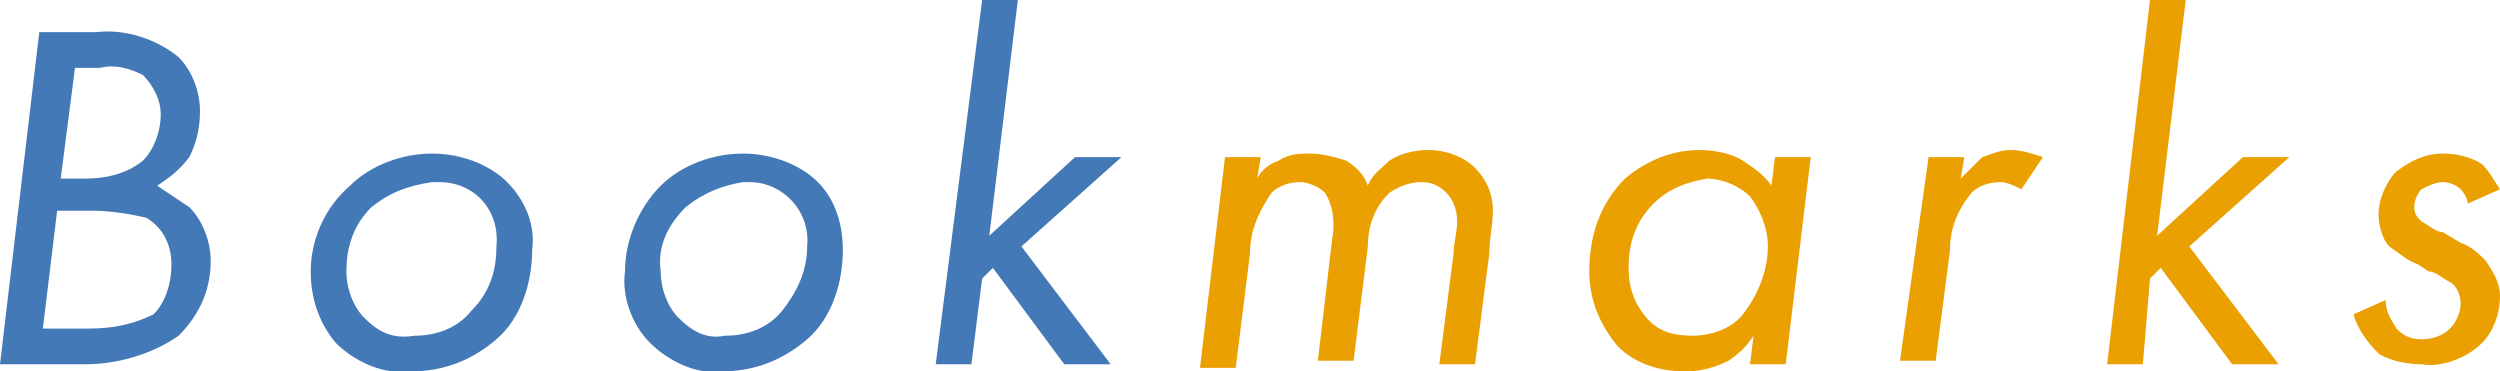
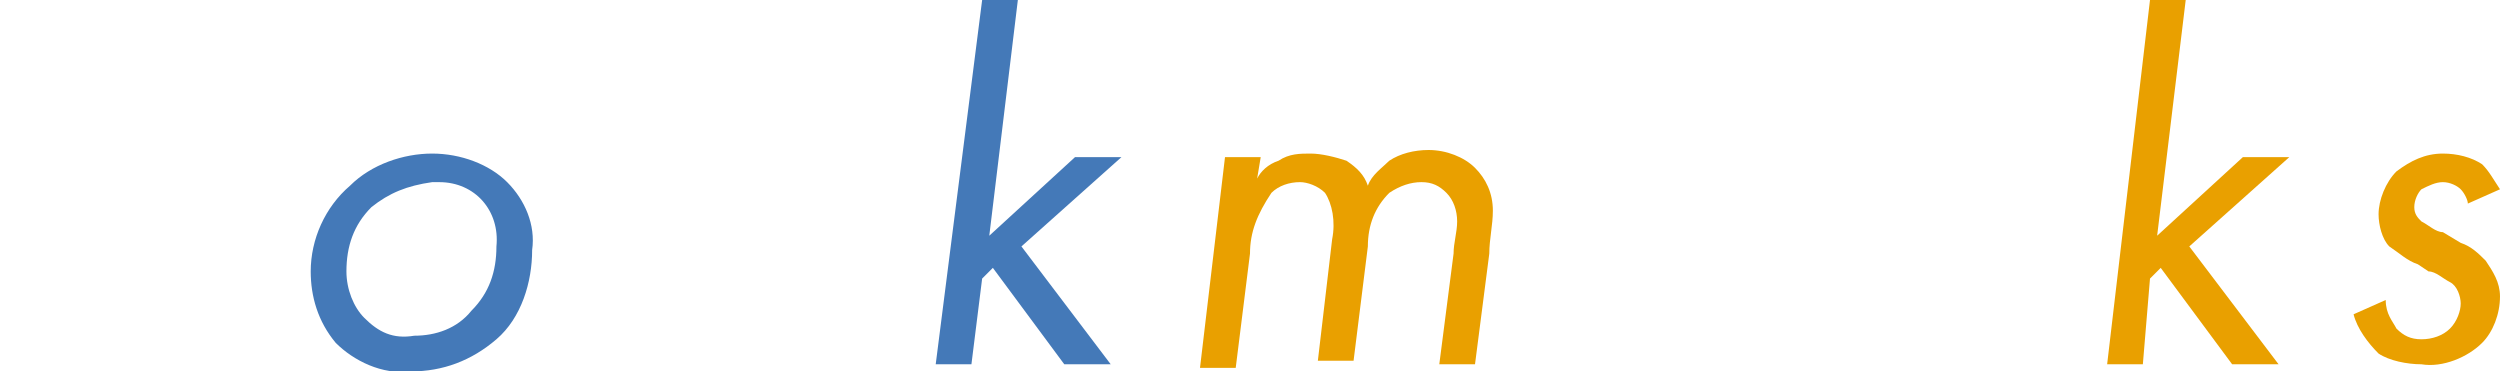
<svg xmlns="http://www.w3.org/2000/svg" version="1.1" id="レイヤー_1" x="0px" y="0px" width="70px" height="10.4px" viewBox="0 0 70 10.4" style="enable-background:new 0 0 70 10.4;" xml:space="preserve">
  <style type="text/css">
	.st0{fill:#4479B8;}
	.st1{fill:#E9A000;}
</style>
  <title>check-subtitle</title>
  <g>
-     <path class="st0" d="M2.7,0.9C3.5,0.8,4.4,1.1,5,1.6C5.4,2,5.6,2.6,5.6,3.1c0,0.5-0.1,0.9-0.3,1.3C5,4.8,4.7,5,4.4,5.2   C4.7,5.4,5,5.6,5.3,5.8c0.4,0.4,0.6,1,0.6,1.5c0,0.8-0.3,1.5-0.9,2.1c-0.7,0.5-1.7,0.8-2.6,0.8H0l1.1-9.3H2.7z M1.2,9.2h1.3   c0.6,0,1.2-0.1,1.8-0.4C4.6,8.5,4.8,8,4.8,7.4c0-0.5-0.2-1-0.7-1.3C3.7,6,3.1,5.9,2.6,5.9h-1L1.2,9.2z M1.7,5h0.7   C2.9,5,3.5,4.9,4,4.5c0.3-0.3,0.5-0.8,0.5-1.3c0-0.4-0.2-0.8-0.5-1.1C3.6,1.9,3.2,1.8,2.8,1.9H2.1L1.7,5z" />
    <path class="st0" d="M9.4,9.6C8.9,9,8.7,8.3,8.7,7.6c0-0.9,0.4-1.8,1.1-2.4c0.6-0.6,1.5-0.9,2.3-0.9c0.8,0,1.6,0.3,2.1,0.8   c0.5,0.5,0.8,1.2,0.7,1.9c0,0.9-0.3,1.9-1,2.5c-0.7,0.6-1.5,0.9-2.4,0.9C10.7,10.5,9.9,10.1,9.4,9.6z M10.4,5.8   C9.9,6.3,9.7,6.9,9.7,7.6c0,0.5,0.2,1,0.5,1.3c0.4,0.4,0.8,0.6,1.4,0.5c0.6,0,1.2-0.2,1.6-0.7c0.5-0.5,0.7-1.1,0.7-1.8   c0.1-1-0.6-1.8-1.6-1.8c-0.1,0-0.2,0-0.2,0C11.4,5.2,10.9,5.4,10.4,5.8L10.4,5.8z" />
-     <path class="st0" d="M18.2,9.6c-0.5-0.5-0.8-1.3-0.7-2c0-0.9,0.4-1.8,1-2.4c0.6-0.6,1.5-0.9,2.3-0.9c0.8,0,1.6,0.3,2.1,0.8   c0.5,0.5,0.7,1.2,0.7,1.9c0,0.9-0.3,1.9-1,2.5c-0.7,0.6-1.5,0.9-2.4,0.9C19.5,10.5,18.7,10.1,18.2,9.6z M19.2,5.8   c-0.5,0.5-0.8,1.1-0.7,1.8c0,0.5,0.2,1,0.5,1.3c0.4,0.4,0.8,0.6,1.3,0.5c0.6,0,1.2-0.2,1.6-0.7c0.4-0.5,0.7-1.1,0.7-1.8   c0.1-1-0.7-1.8-1.6-1.8c-0.1,0-0.1,0-0.2,0C20.2,5.2,19.7,5.4,19.2,5.8L19.2,5.8z" />
    <path class="st0" d="M28.5,0l-0.8,6.6l2.4-2.2h1.3l-2.8,2.5l2.5,3.3h-1.3l-2-2.7l-0.3,0.3l-0.3,2.4h-1L27.5,0H28.5z" />
    <path class="st1" d="M34.3,4.4h1L35.2,5c0.1-0.2,0.3-0.4,0.6-0.5c0.3-0.2,0.6-0.2,0.9-0.2c0.3,0,0.7,0.1,1,0.2   c0.3,0.2,0.5,0.4,0.6,0.7c0.1-0.3,0.4-0.5,0.6-0.7c0.3-0.2,0.7-0.3,1.1-0.3c0.5,0,1,0.2,1.3,0.5c0.3,0.3,0.5,0.7,0.5,1.2   c0,0.4-0.1,0.8-0.1,1.2l-0.4,3.1h-1l0.4-3.1c0-0.3,0.1-0.6,0.1-0.9c0-0.3-0.1-0.6-0.3-0.8c-0.2-0.2-0.4-0.3-0.7-0.3   c-0.3,0-0.6,0.1-0.9,0.3c-0.4,0.4-0.6,0.9-0.6,1.5l-0.4,3.2h-1l0.4-3.4c0.1-0.5,0-1-0.2-1.3c-0.2-0.2-0.5-0.3-0.7-0.3   c-0.3,0-0.6,0.1-0.8,0.3C35.2,6,35,6.5,35,7.1l-0.4,3.2h-1L34.3,4.4z" />
-     <path class="st1" d="M49.7,4.4h1L50,10.2h-1l0.1-0.8c-0.2,0.3-0.4,0.5-0.7,0.7c-0.4,0.2-0.8,0.3-1.2,0.3c-0.7,0-1.4-0.2-1.9-0.7   c-0.5-0.6-0.8-1.3-0.8-2.1c0-1,0.3-1.9,1-2.6c0.6-0.5,1.3-0.8,2.1-0.8c0.4,0,0.9,0.1,1.2,0.3c0.3,0.2,0.6,0.4,0.8,0.7L49.7,4.4z    M46.3,5.7c-0.5,0.5-0.7,1.1-0.7,1.8c0,0.6,0.2,1.1,0.6,1.5c0.3,0.3,0.7,0.4,1.2,0.4c0.5,0,1.1-0.2,1.4-0.6   c0.4-0.5,0.7-1.2,0.7-1.9c0-0.5-0.2-1-0.5-1.4c-0.3-0.3-0.8-0.5-1.2-0.5C47.2,5.1,46.7,5.3,46.3,5.7z" />
-     <path class="st1" d="M54,4.4h1L54.9,5c0.2-0.2,0.4-0.4,0.6-0.6c0.3-0.1,0.5-0.2,0.8-0.2c0.3,0,0.6,0.1,0.9,0.2l-0.6,0.9   c-0.2-0.1-0.4-0.2-0.6-0.2c-0.3,0-0.6,0.1-0.8,0.3c-0.4,0.5-0.6,1-0.6,1.6l-0.4,3.1h-1L54,4.4z" />
    <path class="st1" d="M61.2,0l-0.8,6.6l2.4-2.2h1.3l-2.8,2.5l2.5,3.3h-1.3l-2-2.7l-0.3,0.3L60,10.2h-1L60.2,0H61.2z" />
    <path class="st1" d="M69.1,5.7c0-0.1-0.1-0.3-0.2-0.4c-0.1-0.1-0.3-0.2-0.5-0.2c-0.2,0-0.4,0.1-0.6,0.2c-0.1,0.1-0.2,0.3-0.2,0.5   c0,0.2,0.1,0.3,0.2,0.4c0.2,0.1,0.4,0.3,0.6,0.3l0.5,0.3c0.3,0.1,0.5,0.3,0.7,0.5c0.2,0.3,0.4,0.6,0.4,1c0,0.5-0.2,1-0.5,1.3   c-0.4,0.4-1.1,0.7-1.7,0.6c-0.4,0-0.9-0.1-1.2-0.3c-0.3-0.3-0.6-0.7-0.7-1.1l0.9-0.4C66.8,8.8,67,9,67.1,9.2   c0.2,0.2,0.4,0.3,0.7,0.3c0.3,0,0.6-0.1,0.8-0.3c0.2-0.2,0.3-0.5,0.3-0.7c0-0.2-0.1-0.5-0.3-0.6c-0.2-0.1-0.4-0.3-0.6-0.3l-0.3-0.2   c-0.3-0.1-0.5-0.3-0.8-0.5c-0.2-0.2-0.3-0.6-0.3-0.9c0-0.4,0.2-0.9,0.5-1.2c0.4-0.3,0.8-0.5,1.3-0.5c0.4,0,0.8,0.1,1.1,0.3   C69.7,4.8,69.8,5,70,5.3L69.1,5.7z" />
  </g>
</svg>